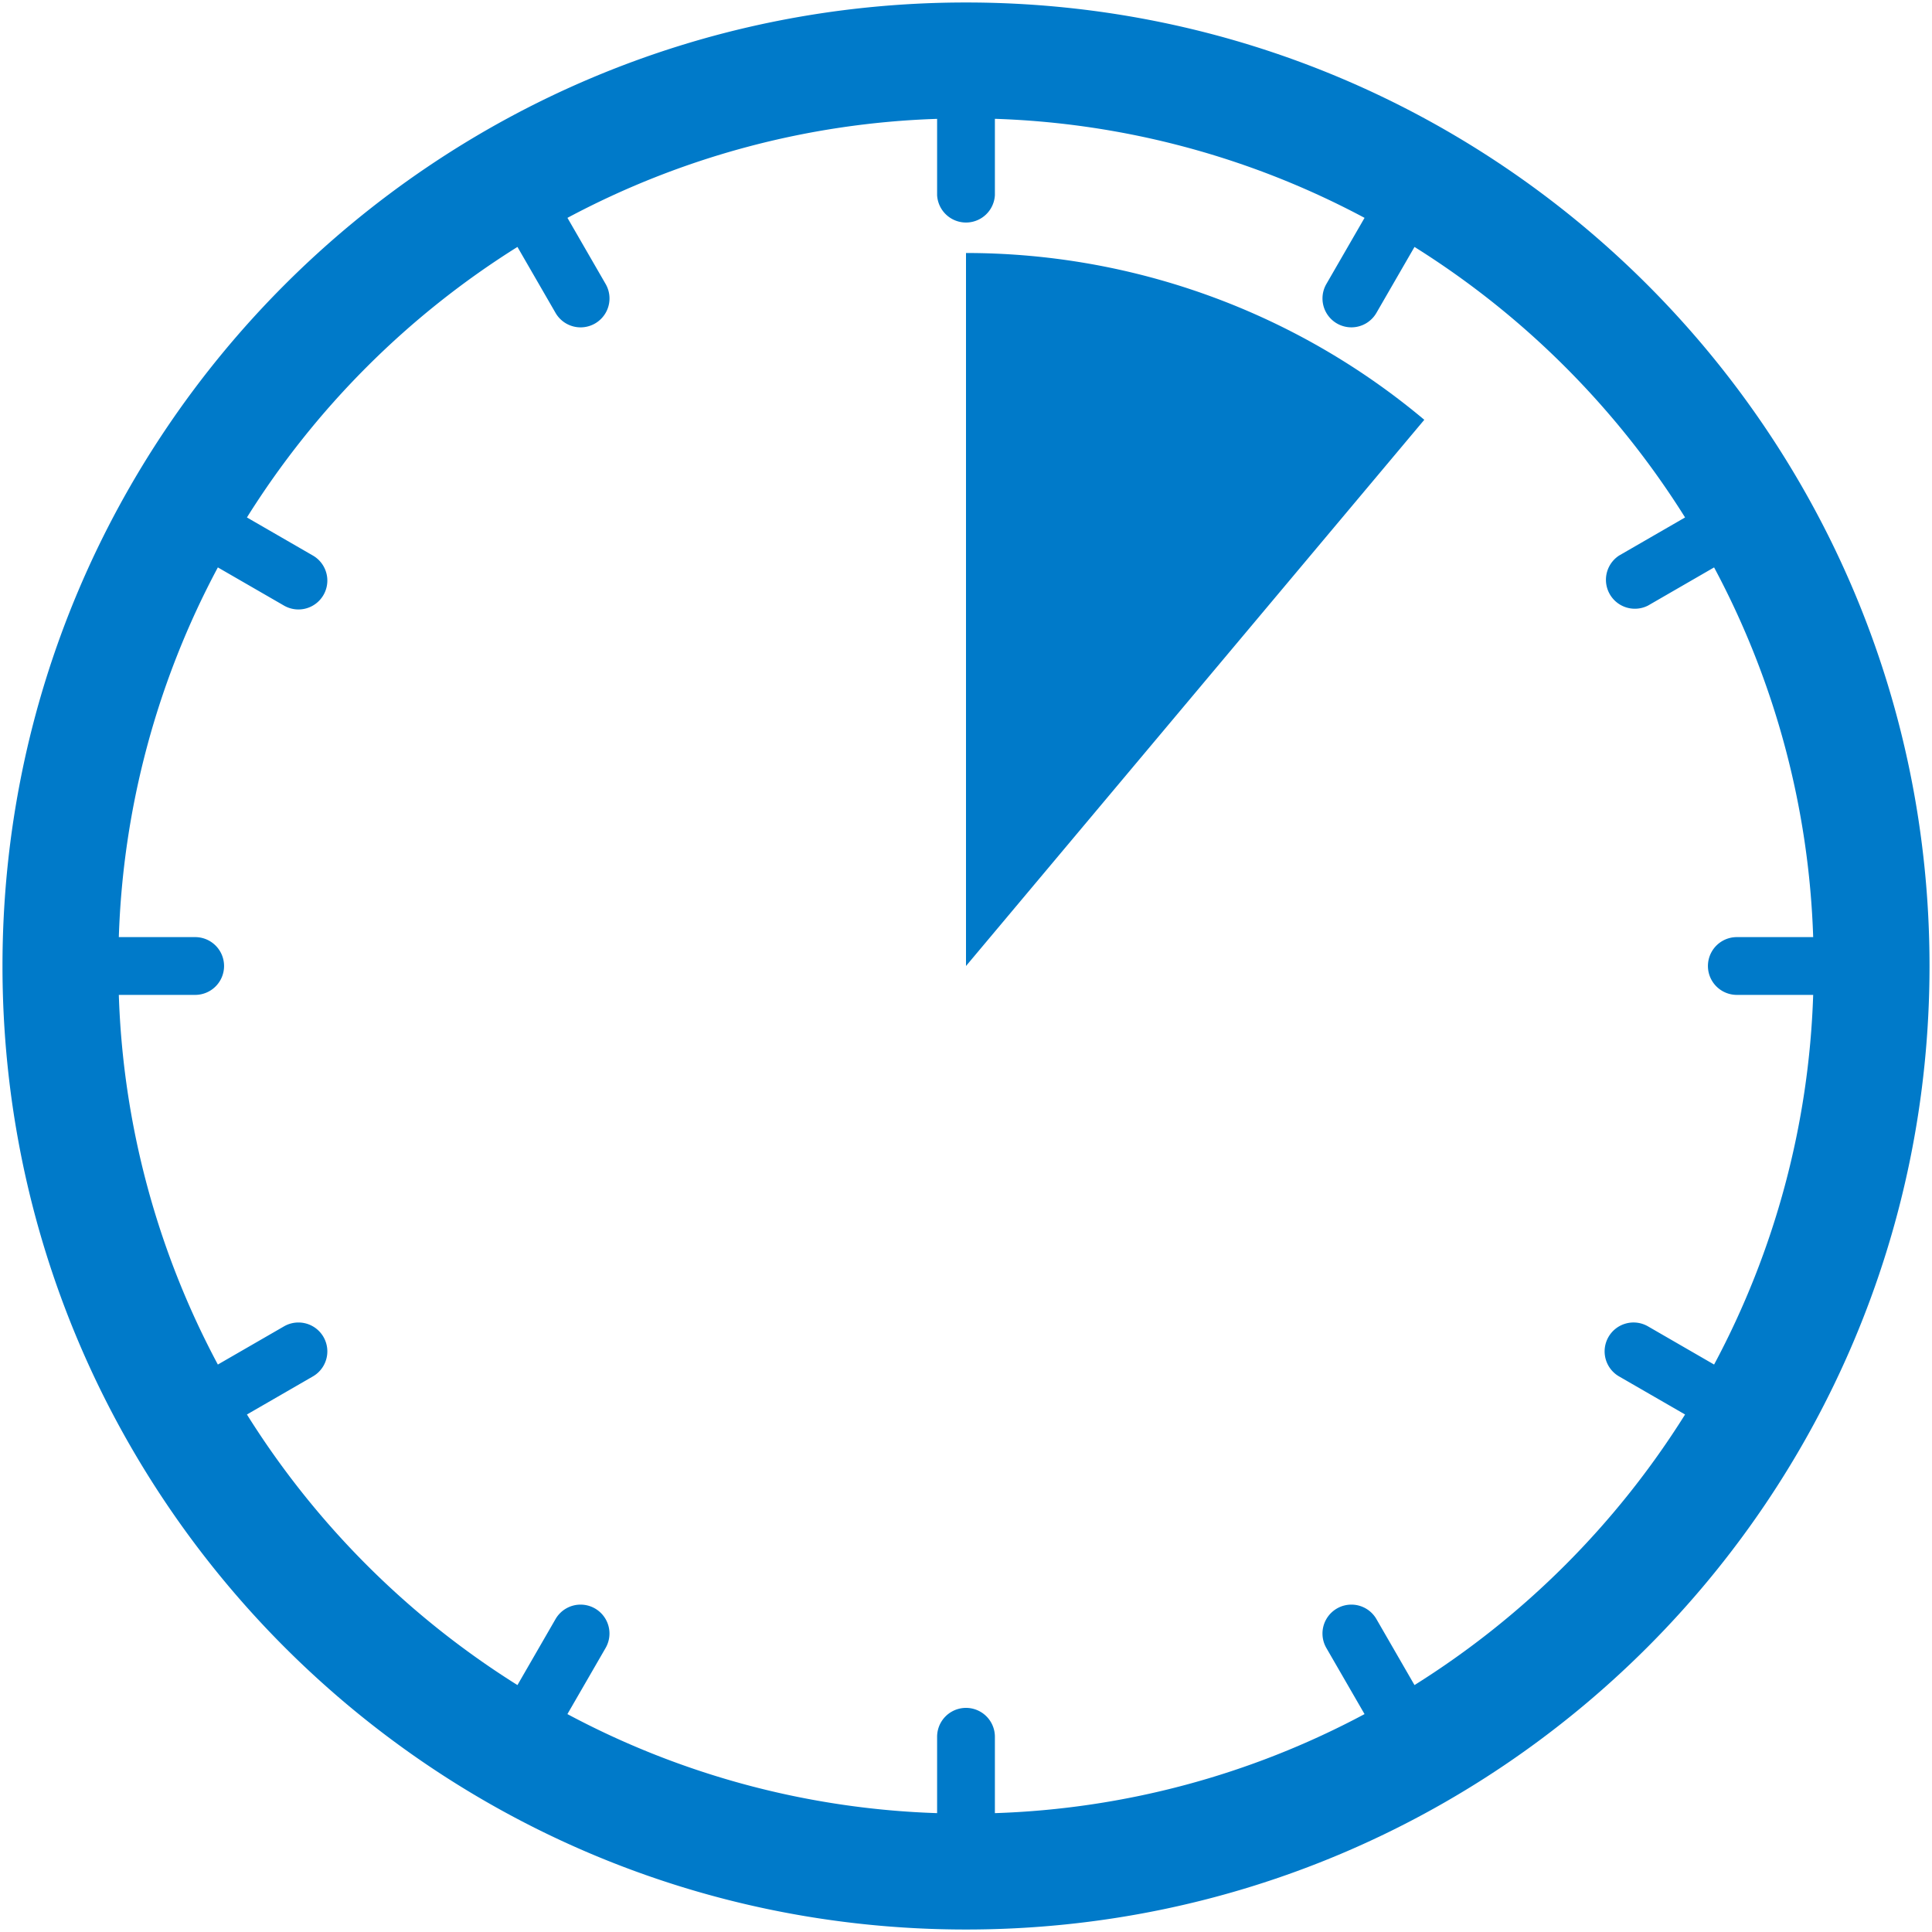
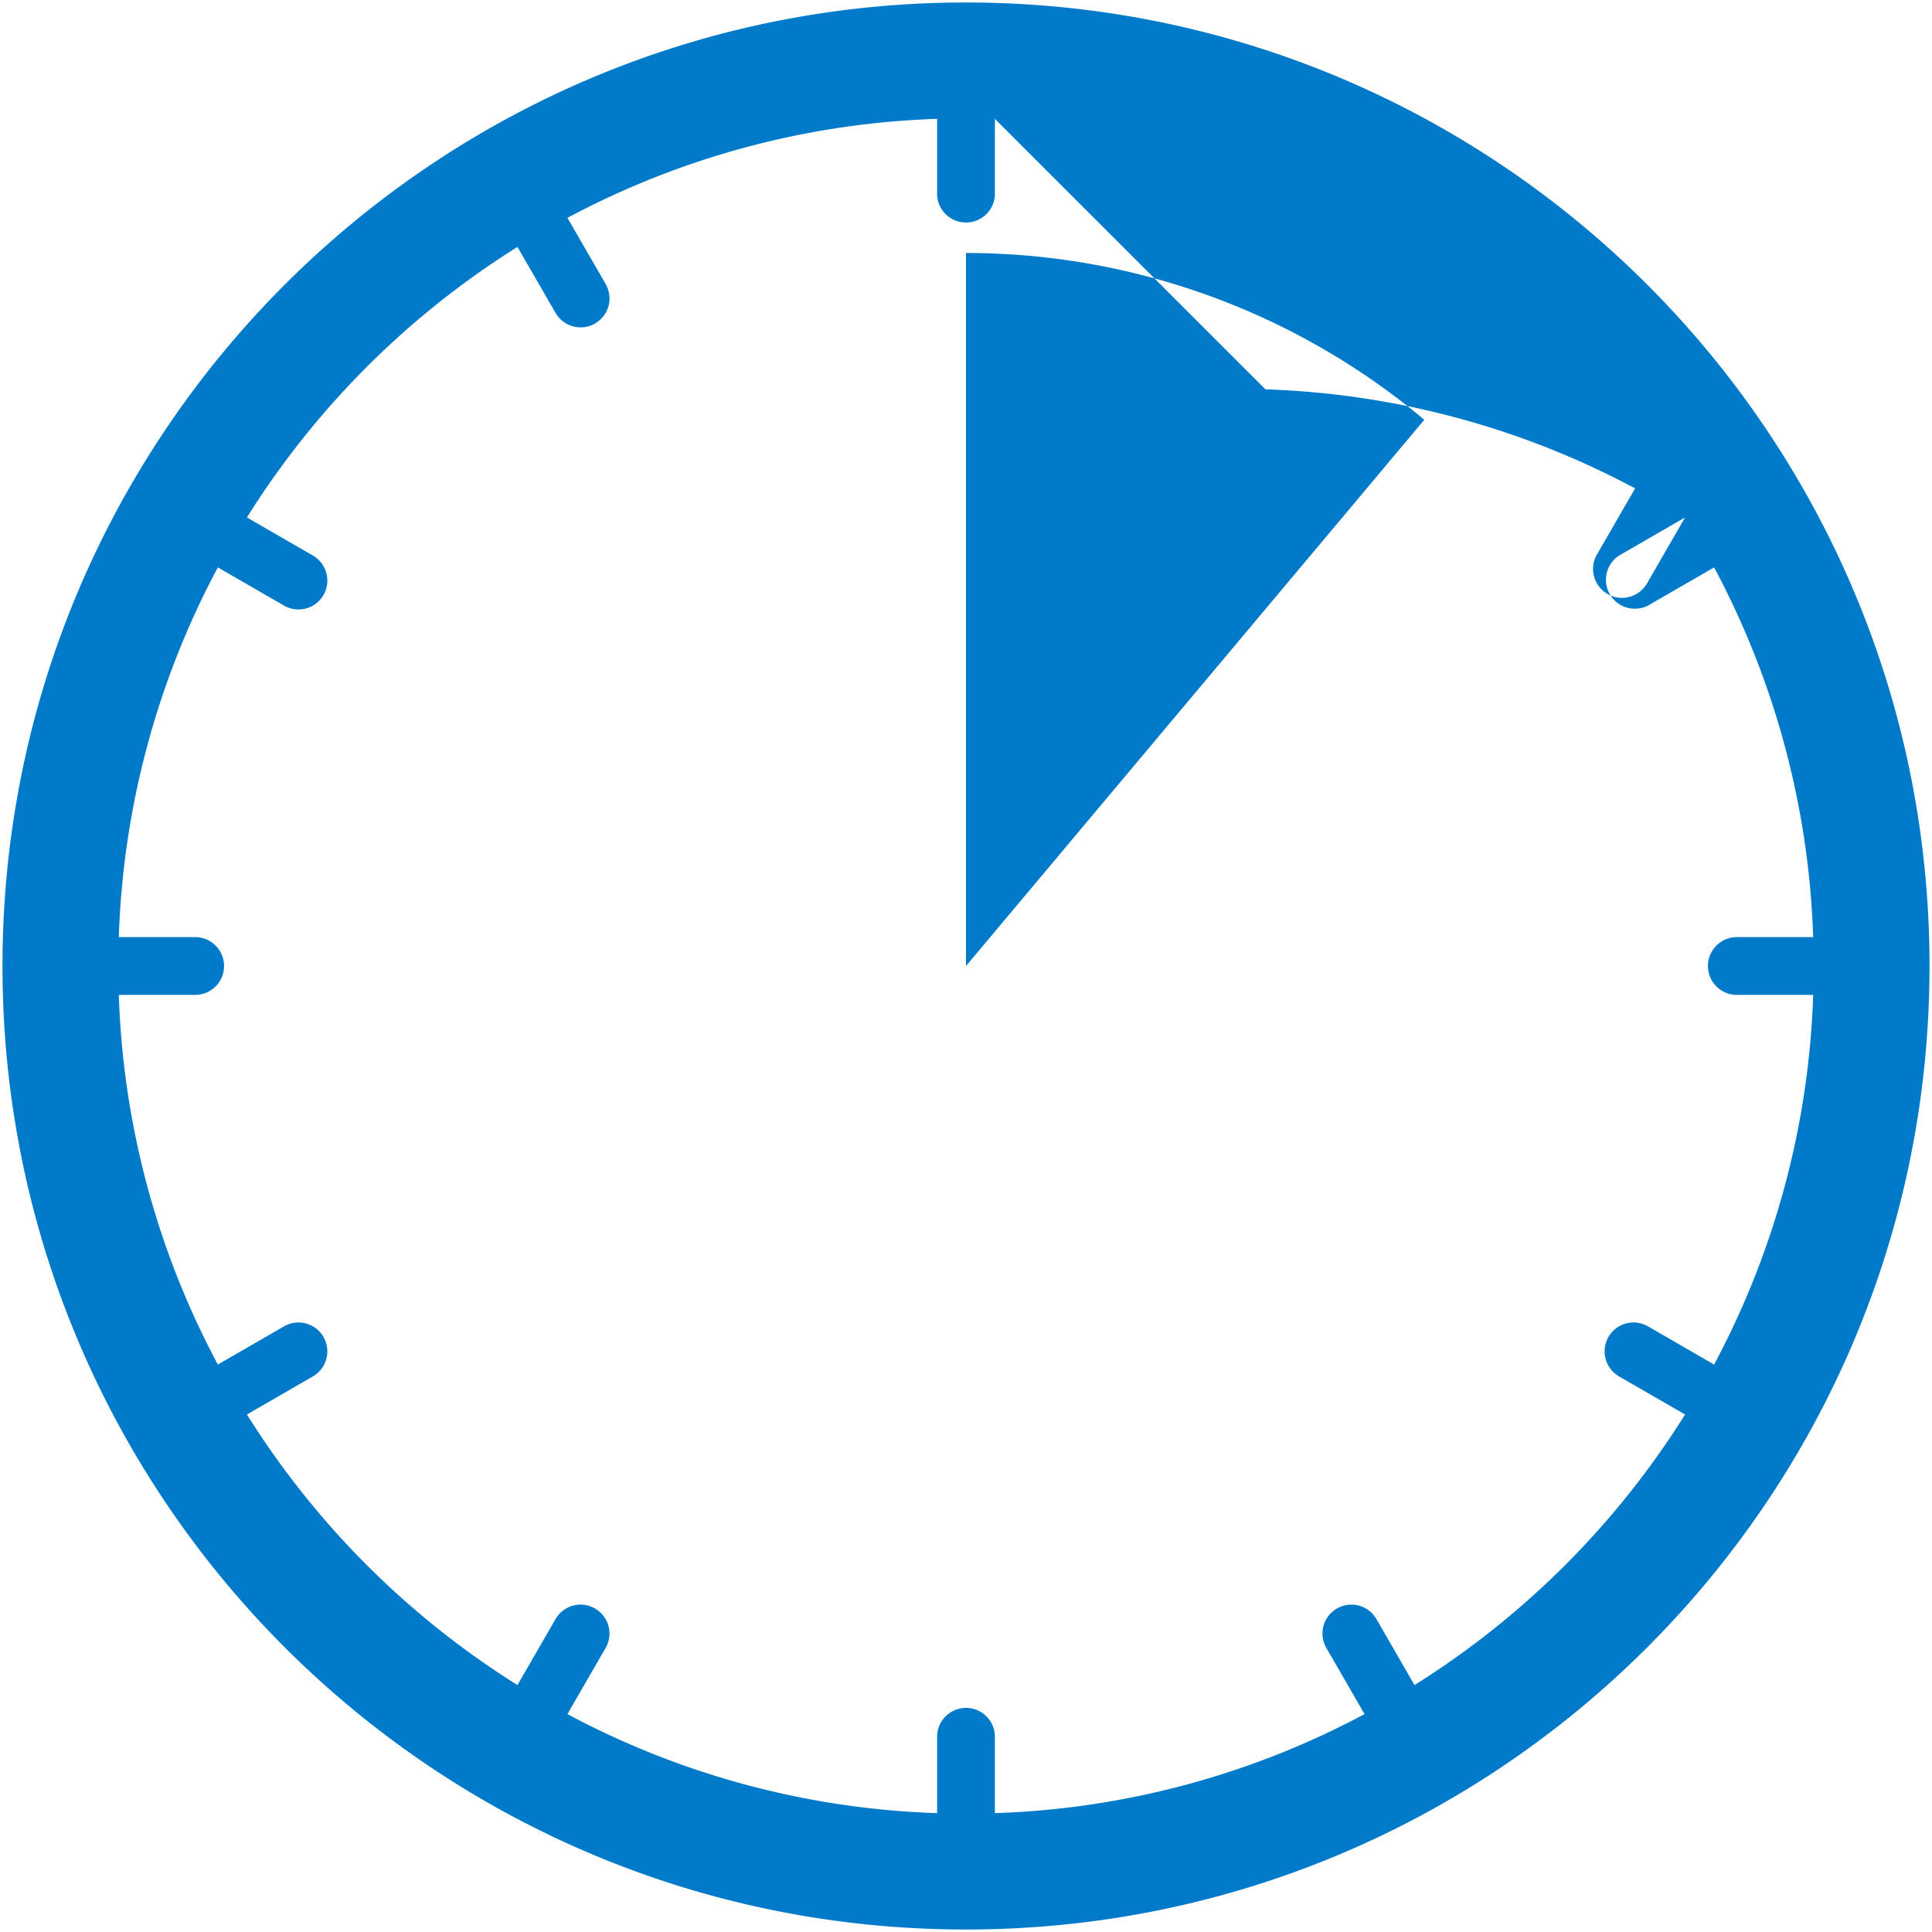
<svg xmlns="http://www.w3.org/2000/svg" width="50" height="50" viewBox="0 0 42 42" class="" aria-hidden="true">
-   <path fill="#007AC9" fill-rule="evenodd" d="M21 .054C32.568.054 41.946 9.432 41.946 21c0 11.568-9.378 20.946-20.946 20.946C9.432 41.946.054 32.568.054 21 .054 9.432 9.432.054 21 .054zm.628 2.53v1.66a.629.629 0 0 1-1.256 0v-1.66a18.308 18.308 0 0 0-8.036 2.152l.83 1.438a.628.628 0 1 1-1.089.628l-.828-1.434a18.565 18.565 0 0 0-5.881 5.881l1.434.828a.628.628 0 1 1-.628 1.088l-1.438-.83a18.304 18.304 0 0 0-2.153 8.037h1.66a.628.628 0 1 1 0 1.256h-1.66a18.3 18.3 0 0 0 2.153 8.036l1.438-.83a.628.628 0 1 1 .628 1.088l-1.434.828a18.57 18.57 0 0 0 5.881 5.882l.828-1.435a.628.628 0 1 1 1.088.629l-.83 1.437a18.301 18.301 0 0 0 8.037 2.153v-1.66a.628.628 0 1 1 1.256 0v1.66a18.3 18.3 0 0 0 8.036-2.153l-.83-1.437a.628.628 0 1 1 1.088-.629l.828 1.435a18.57 18.57 0 0 0 5.882-5.882l-1.435-.828a.628.628 0 1 1 .629-1.088l1.437.83a18.305 18.305 0 0 0 2.154-8.036h-1.66a.628.628 0 1 1 0-1.256h1.66a18.31 18.31 0 0 0-2.154-8.037l-1.437.83a.629.629 0 0 1-.628-1.088l1.434-.828a18.565 18.565 0 0 0-5.882-5.881l-.828 1.434a.628.628 0 1 1-1.088-.628l.83-1.438a18.306 18.306 0 0 0-8.036-2.153zM21 5.5a15.499 15.499 0 0 1 9.963 3.626L21 21z" />
+   <path fill="#007AC9" fill-rule="evenodd" d="M21 .054C32.568.054 41.946 9.432 41.946 21c0 11.568-9.378 20.946-20.946 20.946C9.432 41.946.054 32.568.054 21 .054 9.432 9.432.054 21 .054zm.628 2.53v1.66a.629.629 0 0 1-1.256 0v-1.66a18.308 18.308 0 0 0-8.036 2.152l.83 1.438a.628.628 0 1 1-1.089.628l-.828-1.434a18.565 18.565 0 0 0-5.881 5.881l1.434.828a.628.628 0 1 1-.628 1.088l-1.438-.83a18.304 18.304 0 0 0-2.153 8.037h1.66a.628.628 0 1 1 0 1.256h-1.66a18.3 18.3 0 0 0 2.153 8.036l1.438-.83a.628.628 0 1 1 .628 1.088l-1.434.828a18.57 18.57 0 0 0 5.881 5.882l.828-1.435a.628.628 0 1 1 1.088.629l-.83 1.437a18.301 18.301 0 0 0 8.037 2.153v-1.66a.628.628 0 1 1 1.256 0v1.66a18.3 18.3 0 0 0 8.036-2.153l-.83-1.437a.628.628 0 1 1 1.088-.629l.828 1.435a18.57 18.57 0 0 0 5.882-5.882l-1.435-.828a.628.628 0 1 1 .629-1.088l1.437.83a18.305 18.305 0 0 0 2.154-8.036h-1.66a.628.628 0 1 1 0-1.256h1.66a18.31 18.31 0 0 0-2.154-8.037l-1.437.83a.629.629 0 0 1-.628-1.088l1.434-.828l-.828 1.434a.628.628 0 1 1-1.088-.628l.83-1.438a18.306 18.306 0 0 0-8.036-2.153zM21 5.5a15.499 15.499 0 0 1 9.963 3.626L21 21z" />
</svg>